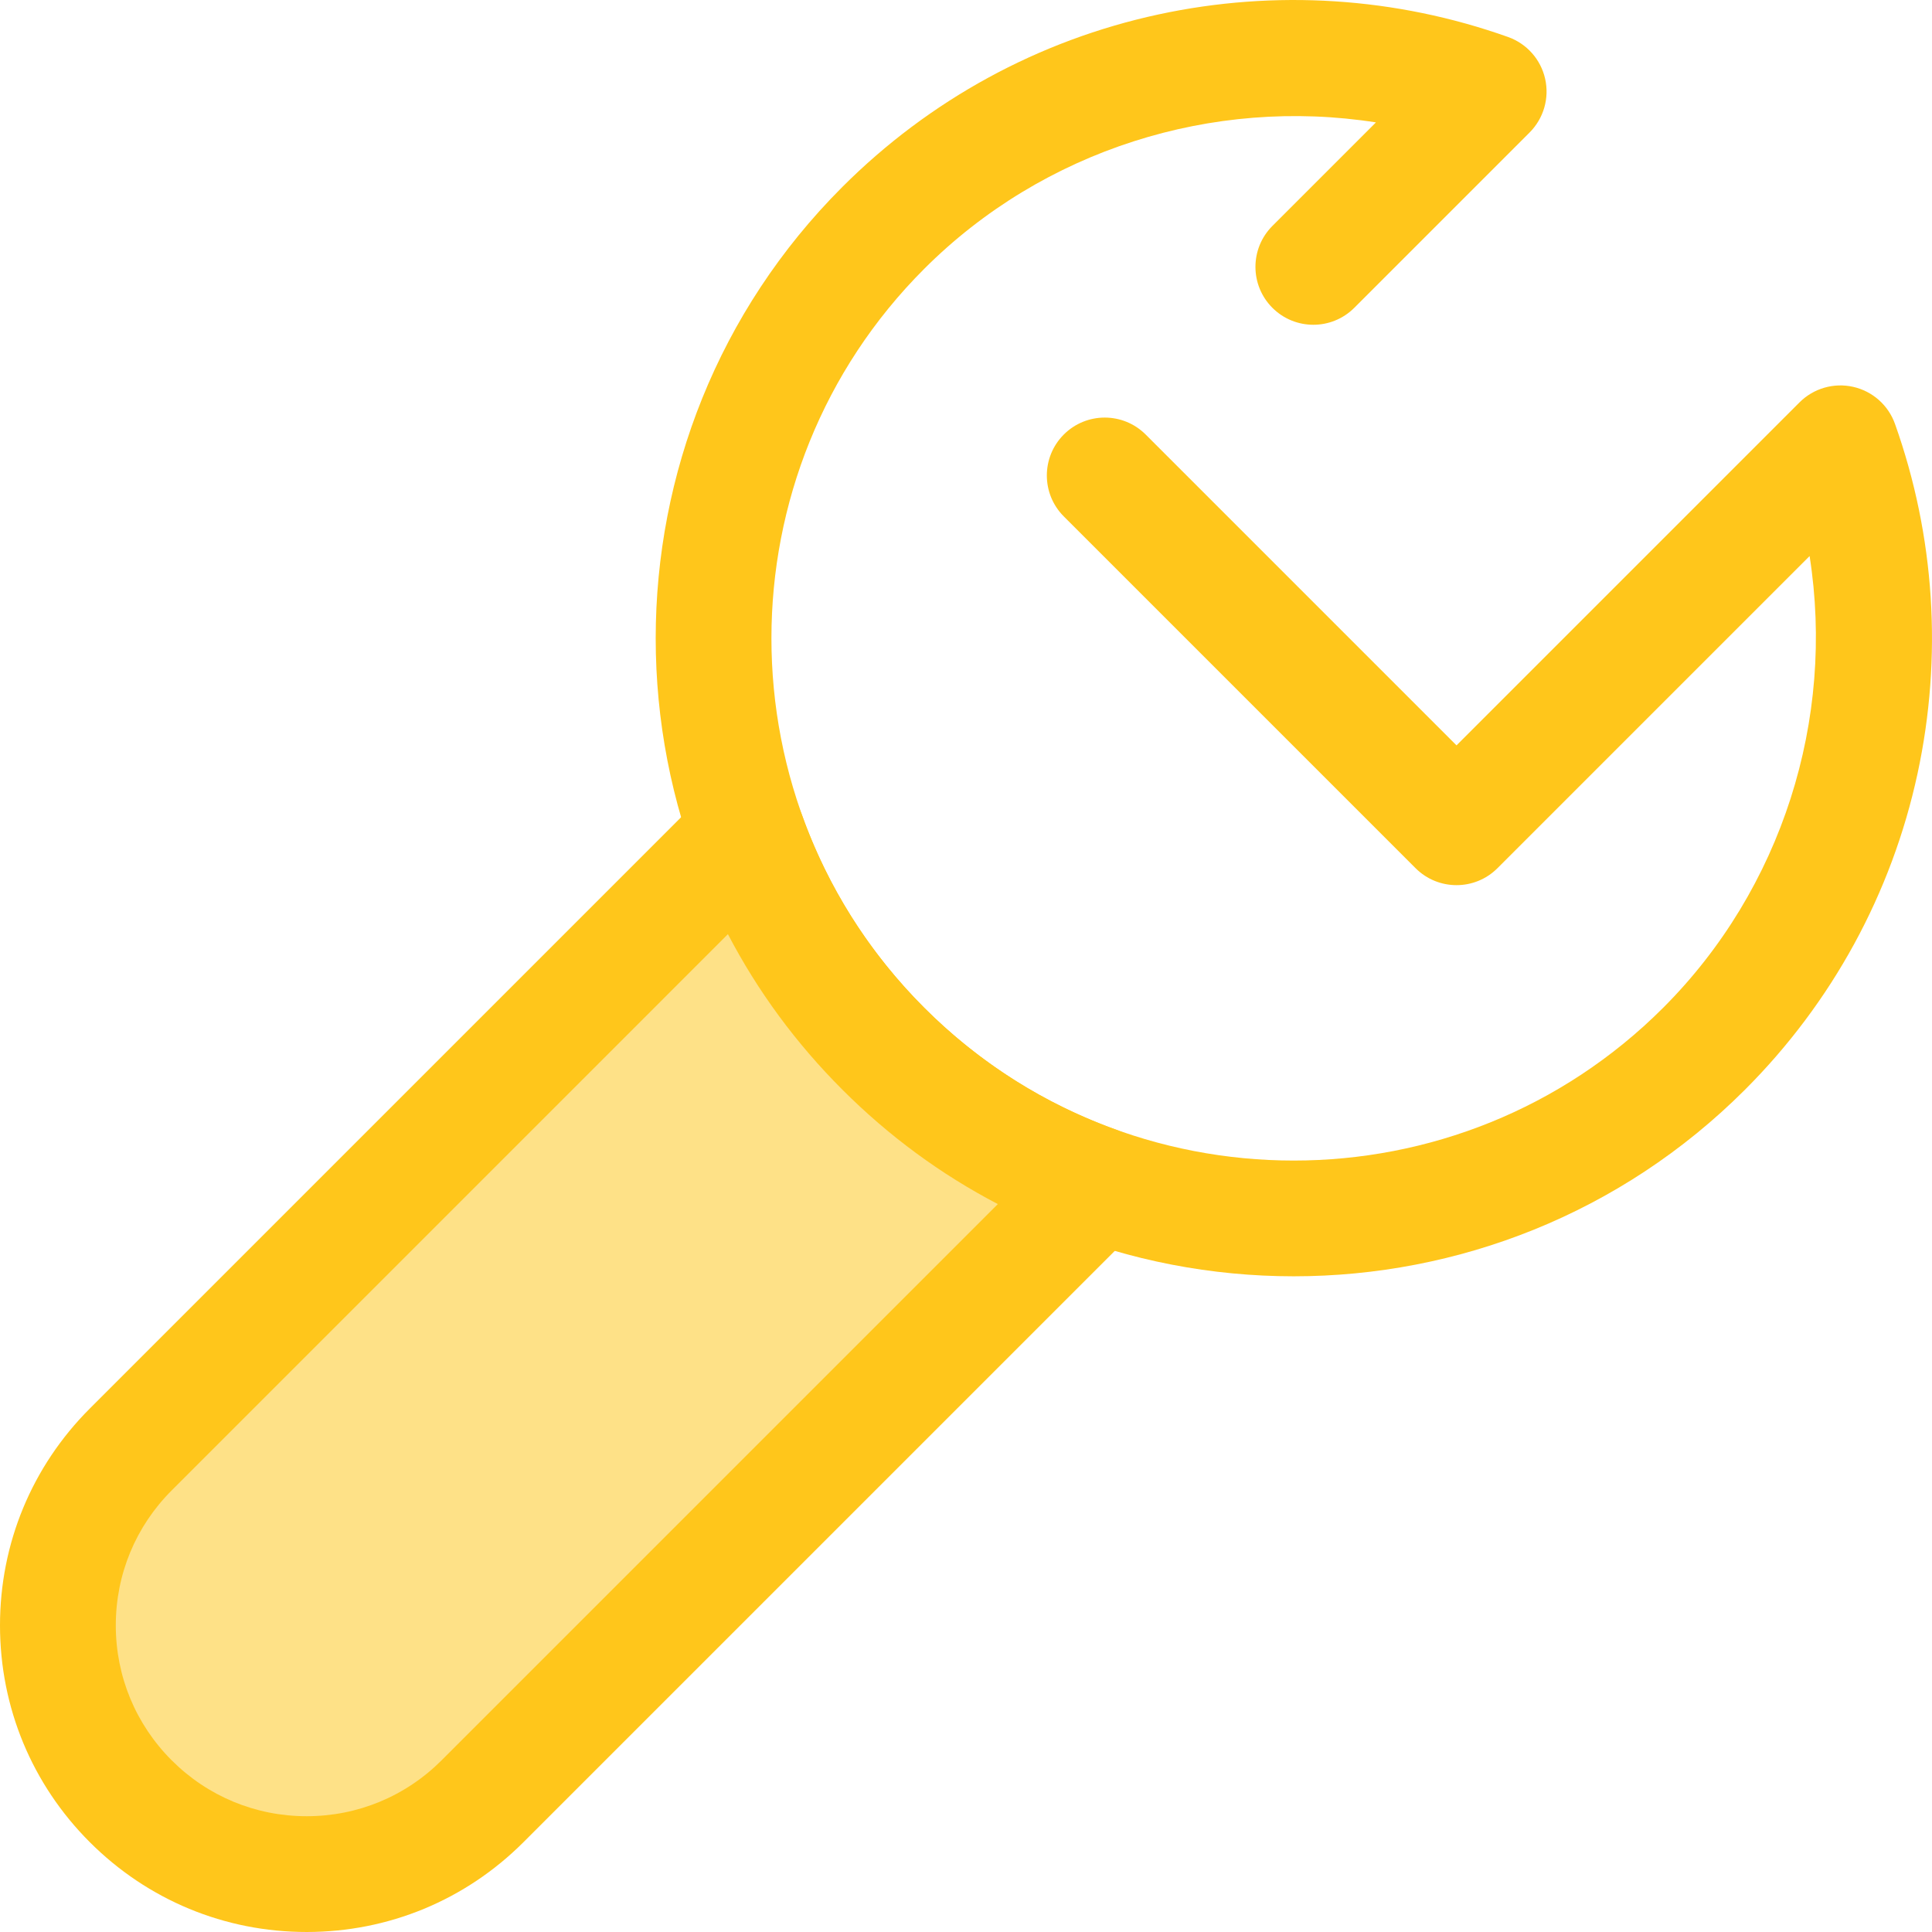
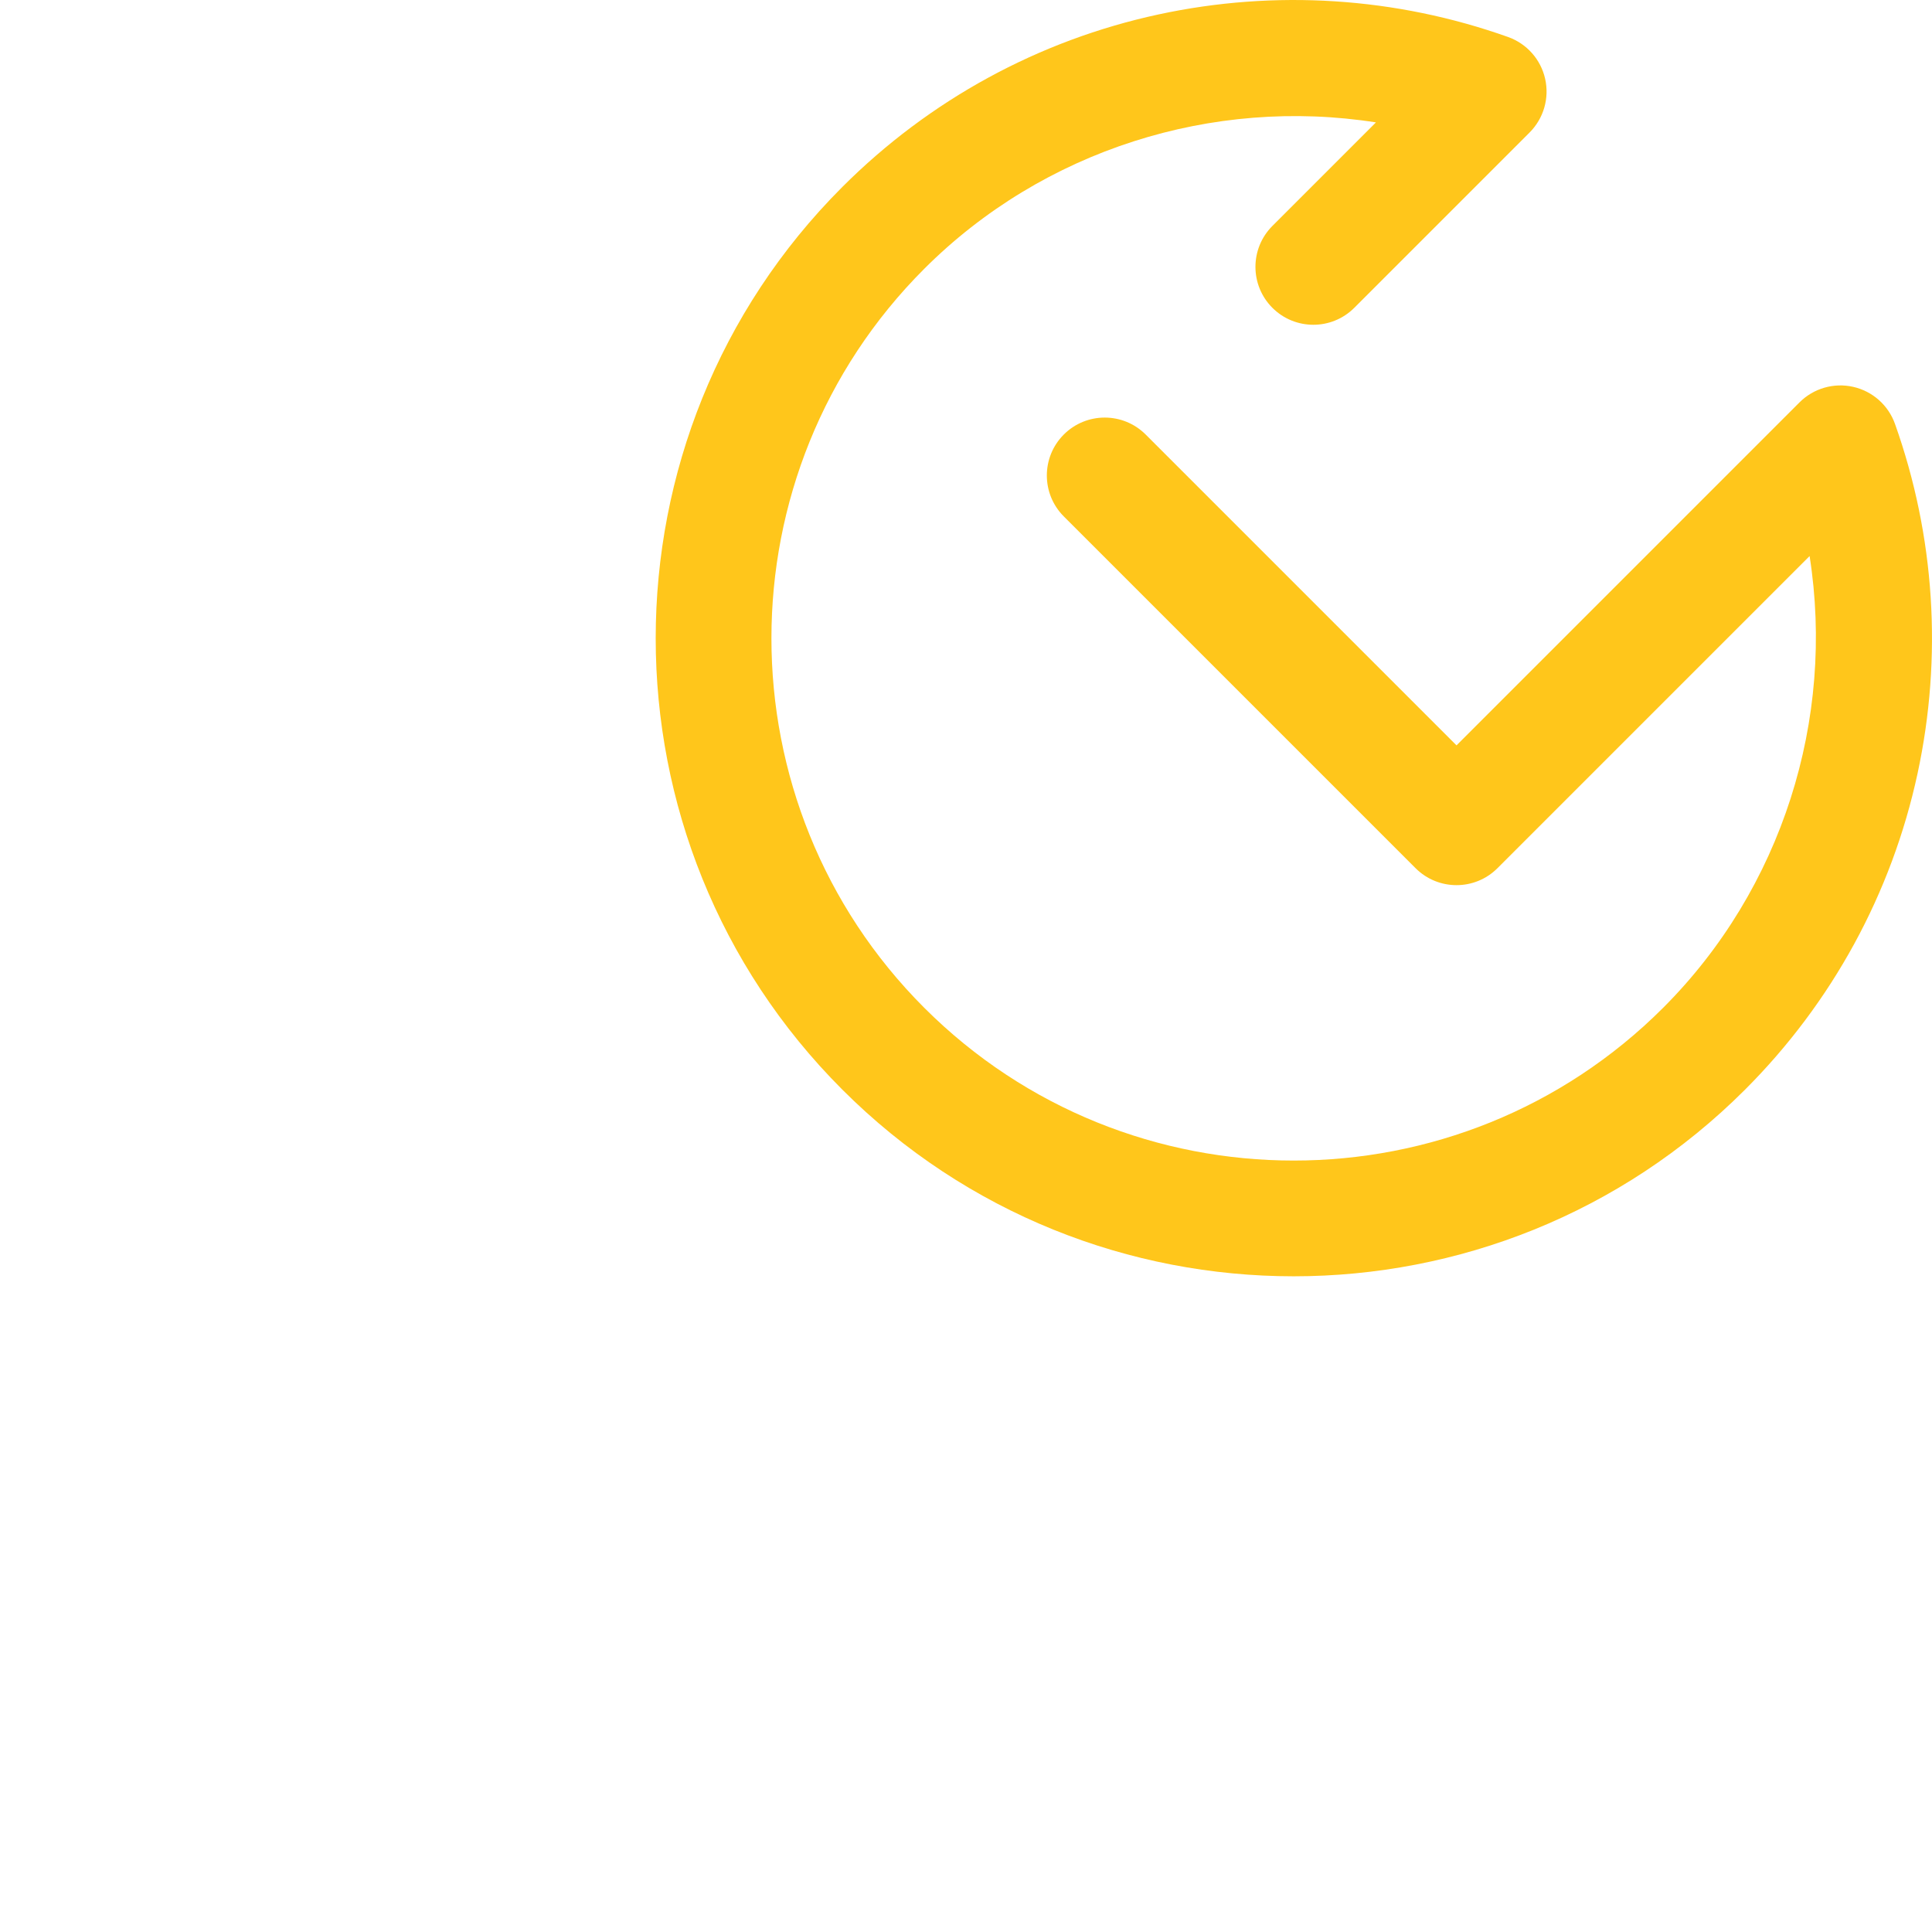
<svg xmlns="http://www.w3.org/2000/svg" height="800px" width="800px" version="1.1" id="Layer_1" viewBox="0 0 512.002 512.002" xml:space="preserve">
  <path style="fill:#FFC61B;" d="M342.844,338.234c-43.316,0-86.635-16.489-119.612-49.465c-65.953-65.954-65.953-173.271,0-239.225  c23.06-23.06,52.029-38.868,83.776-45.717c30.896-6.663,62.932-4.595,92.651,5.978c4.957,1.764,8.666,5.945,9.822,11.081  c1.158,5.134-0.397,10.502-4.118,14.224L358.9,81.574c-5.993,5.991-15.705,5.993-21.699,0c-5.991-5.991-5.991-15.706,0-21.698  l27.439-27.439c-43.262-6.788-88.19,7.285-119.709,38.805c-53.99,53.99-53.99,141.838,0,195.828  c53.991,53.993,141.84,53.988,195.829,0c31.522-31.522,45.591-76.459,38.805-119.709l-82.721,82.721  c-5.993,5.991-15.705,5.991-21.699,0l-93.226-93.226c-5.991-5.991-5.991-15.706,0-21.699c5.993-5.991,15.705-5.991,21.699,0  l82.375,82.377l90.897-90.897c3.722-3.722,9.097-5.278,14.224-4.118c5.135,1.157,9.316,4.865,11.081,9.824  c10.576,29.719,12.642,61.756,5.978,92.651c-6.849,31.746-22.657,60.715-45.715,83.775  C429.48,321.745,386.161,338.234,342.844,338.234z" />
-   <path style="fill:#FEE187;" d="M234.082,277.919c-16.684-16.684-28.716-36.252-36.132-57.094l-163.3,163.3  c-25.744,25.744-25.744,67.482,0,93.226l0,0c25.744,25.744,67.482,25.744,93.226,0l163.3-163.3  C270.332,306.636,250.766,294.602,234.082,277.919z" />
-   <path style="fill:#FFC61B;" d="M81.263,512.001c-21.707,0-42.113-8.454-57.462-23.803C8.452,472.851-0.002,452.445,0,430.738  c-0.002-21.705,8.452-42.113,23.801-57.462l163.3-163.3c3.722-3.722,9.089-5.278,14.224-4.118c5.135,1.157,9.316,4.865,11.081,9.822  c6.915,19.432,17.859,36.721,32.527,51.389c14.669,14.669,31.959,25.612,51.388,32.527c4.957,1.764,8.666,5.947,9.822,11.081  c1.158,5.134-0.397,10.502-4.118,14.224l-163.3,163.298C123.376,503.548,102.969,512.001,81.263,512.001z M192.907,247.565  L45.499,394.974c-9.552,9.554-14.813,22.255-14.813,35.764c0,13.509,5.261,26.21,14.813,35.764  c9.552,9.554,22.253,14.815,35.764,14.815c13.509,0,26.21-5.261,35.764-14.815l147.409-147.408  c-15.119-7.891-28.918-18.039-41.203-30.325C210.947,276.483,200.797,262.685,192.907,247.565z" />
</svg>